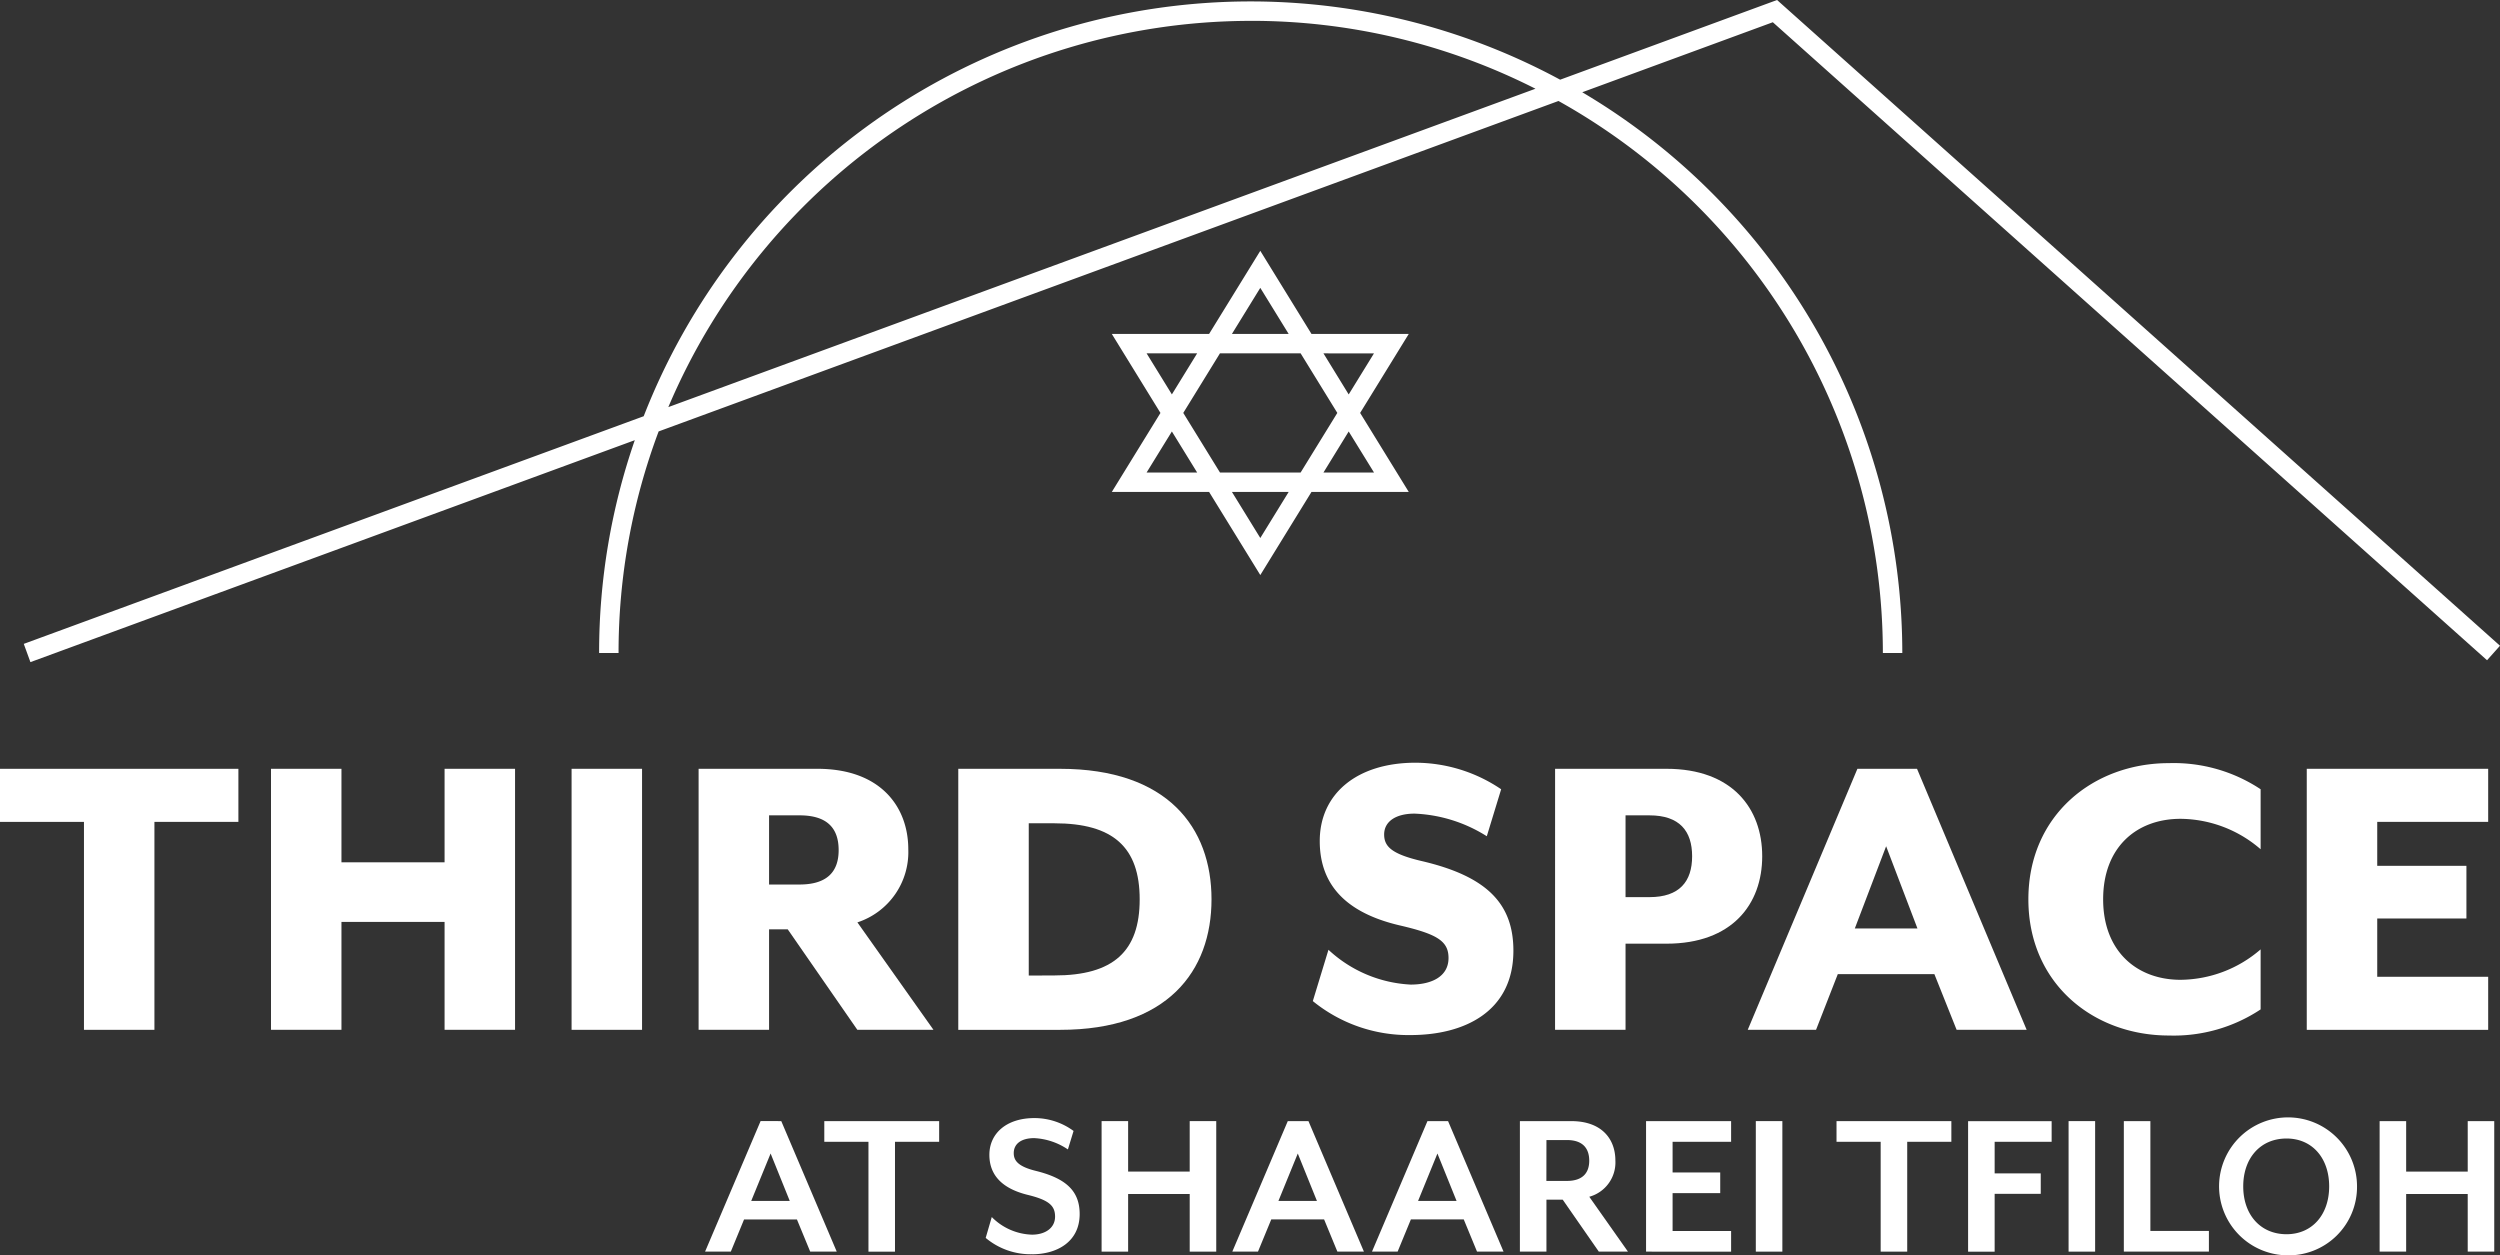
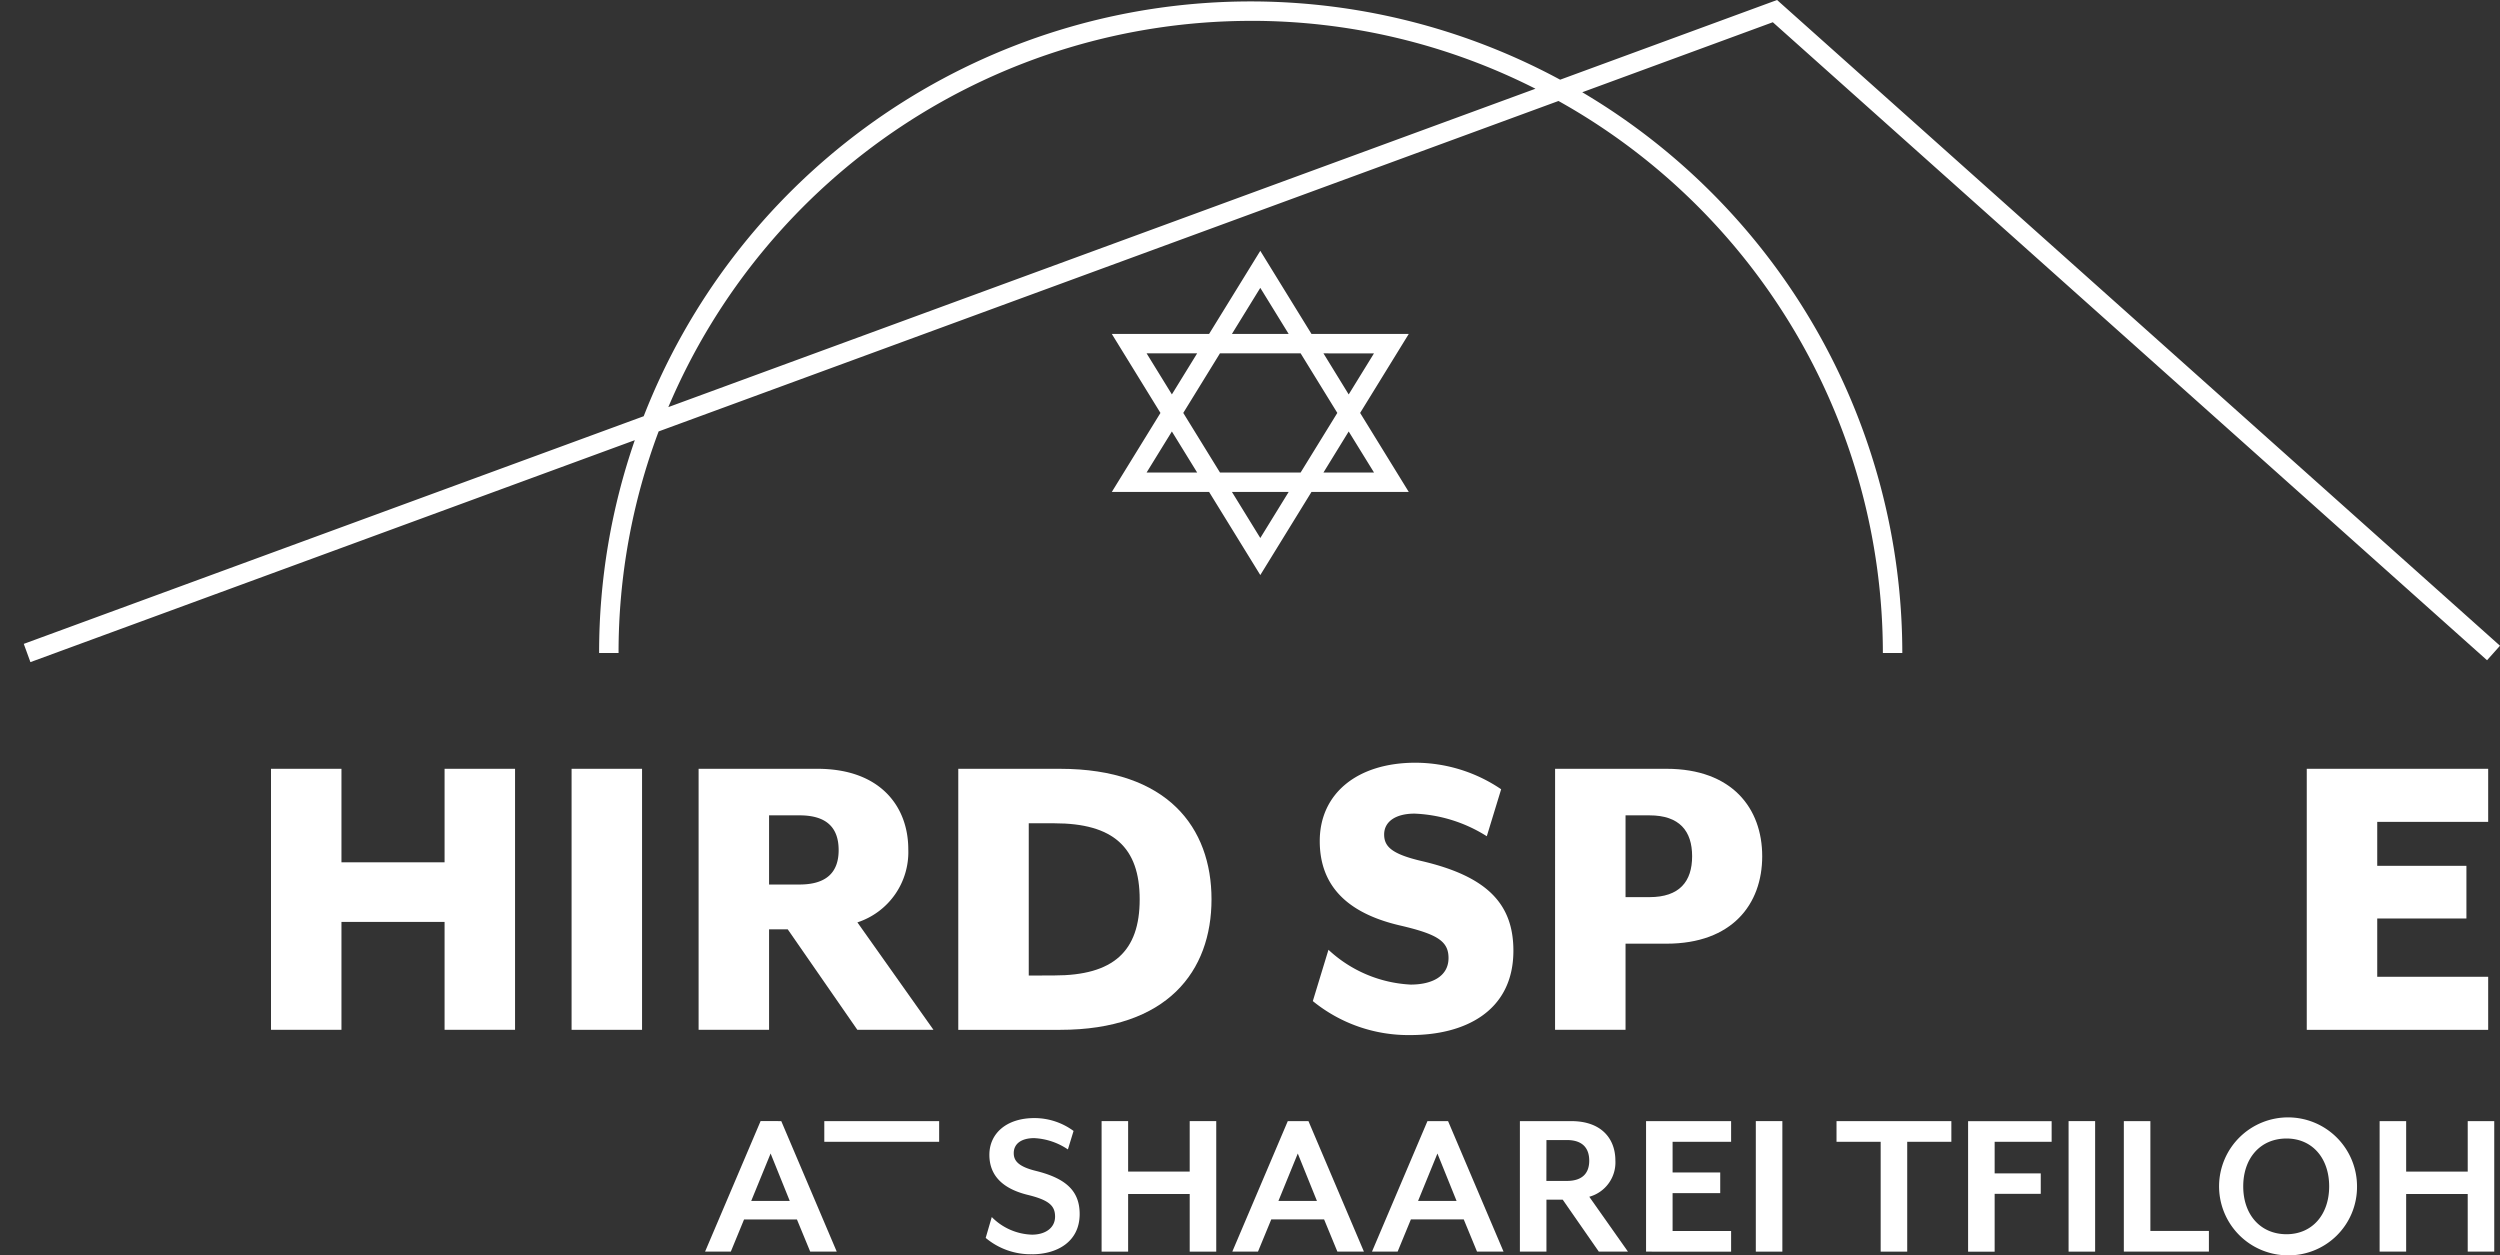
<svg xmlns="http://www.w3.org/2000/svg" id="Group_2262" data-name="Group 2262" width="213.597" height="107.253" viewBox="0 0 213.597 107.253">
  <rect x="0" y="0" width="213.597" height="107.253" fill="#333333" stroke="none" />
  <defs>
    <clipPath id="clip-path">
      <rect id="Rectangle_21" data-name="Rectangle 21" width="213.597" height="107.253" fill="none" />
    </clipPath>
  </defs>
  <path id="Path_38" data-name="Path 38" d="M88.7,134.9l1.635,4.051H87.044Zm-.855-2.77L83.1,143.285H85.3l1.132-2.751h4.516l1.135,2.751h2.267l-4.74-11.152Z" transform="translate(-22.86 -36.347)" fill="#fff" />
-   <path id="Path_39" data-name="Path 39" d="M97.151,132.133V133.9h3.773v9.386h2.267V133.9h3.773v-1.765Z" transform="translate(-26.724 -36.347)" fill="#fff" />
+   <path id="Path_39" data-name="Path 39" d="M97.151,132.133V133.9h3.773h2.267V133.9h3.773v-1.765Z" transform="translate(-26.724 -36.347)" fill="#fff" />
  <g id="Group_11" data-name="Group 11">
    <g id="Group_10" data-name="Group 10" clip-path="url(#clip-path)">
      <path id="Path_40" data-name="Path 40" d="M120.13,143.408a5.967,5.967,0,0,1-3.958-1.394l.52-1.784a5.033,5.033,0,0,0,3.438,1.506c1.114,0,1.97-.558,1.97-1.542,0-.93-.519-1.413-2.342-1.859-2.341-.576-3.271-1.821-3.271-3.42,0-1.82,1.45-3.14,3.847-3.14a5.644,5.644,0,0,1,3.346,1.1l-.484,1.58a5.611,5.611,0,0,0-2.879-.967c-1.1,0-1.748.484-1.748,1.282,0,.65.39,1.153,1.915,1.524,2.6.65,3.717,1.747,3.717,3.68,0,2.4-1.97,3.438-4.07,3.438" transform="translate(-31.956 -36.248)" fill="#fff" />
      <path id="Path_41" data-name="Path 41" d="M137.361,143.284v-4.924H132.1v4.924h-2.267V132.132H132.1v4.312h5.26v-4.312h2.268v11.152Z" transform="translate(-35.714 -36.346)" fill="#fff" />
      <path id="Path_42" data-name="Path 42" d="M154.216,143.284l-1.134-2.751h-4.515l-1.134,2.751h-2.194l4.74-11.151h1.766l4.739,11.151Zm-3.383-8.382-1.654,4.051h3.29Z" transform="translate(-39.952 -36.347)" fill="#fff" />
      <path id="Path_43" data-name="Path 43" d="M170.674,143.284l-1.134-2.751h-4.517l-1.133,2.751H161.7l4.739-11.151H168.2l4.74,11.151Zm-3.383-8.382-1.654,4.051h3.289Z" transform="translate(-44.479 -36.347)" fill="#fff" />
      <path id="Path_44" data-name="Path 44" d="M188.364,143.284h-2.49l-3.085-4.441H181.4v4.441h-2.268v-11.15h4.386c2.638,0,3.772,1.56,3.772,3.363a3.04,3.04,0,0,1-2.23,3.1Zm-6.969-6.04h1.747c1.411,0,1.914-.744,1.914-1.728,0-1-.5-1.765-1.914-1.765H181.4Z" transform="translate(-49.274 -36.347)" fill="#fff" />
      <path id="Path_45" data-name="Path 45" d="M194,143.284V132.132h7.267V133.9h-5v2.62h4.07v1.765h-4.07v3.235h5v1.765Z" transform="translate(-53.363 -36.346)" fill="#fff" />
      <rect id="Rectangle_18" data-name="Rectangle 18" width="2.268" height="11.152" transform="translate(150.015 95.786)" fill="#fff" />
      <path id="Path_46" data-name="Path 46" d="M222.49,133.9v9.385h-2.268V133.9H216.45v-1.765h9.812V133.9Z" transform="translate(-59.54 -36.347)" fill="#fff" />
      <path id="Path_47" data-name="Path 47" d="M234.226,133.9v2.7h3.939v1.746h-3.939v4.943h-2.268v-11.15h7.137V133.9Z" transform="translate(-63.806 -36.347)" fill="#fff" />
      <rect id="Rectangle_19" data-name="Rectangle 19" width="2.268" height="11.152" transform="translate(176.737 95.786)" fill="#fff" />
      <path id="Path_48" data-name="Path 48" d="M250.313,143.284V132.132h2.268v9.386h5v1.765Z" transform="translate(-68.855 -36.346)" fill="#fff" />
      <path id="Path_49" data-name="Path 49" d="M267.182,143.48a5.893,5.893,0,1,1,6.022-5.891,5.845,5.845,0,0,1-6.022,5.891m0-9.98c-2.231,0-3.7,1.672-3.7,4.089s1.468,4.088,3.7,4.088c2.193,0,3.642-1.672,3.642-4.088s-1.449-4.089-3.642-4.089" transform="translate(-71.823 -36.227)" fill="#fff" />
      <path id="Path_50" data-name="Path 50" d="M287.986,143.284v-4.924h-5.26v4.924h-2.267V132.132h2.267v4.312h5.26v-4.312h2.266v11.152Z" transform="translate(-77.147 -36.346)" fill="#fff" />
-       <path id="Path_51" data-name="Path 51" d="M7.174,95.146H0V90.611H20.368v4.534H13.194v17.767H7.174Z" transform="translate(0 -24.925)" fill="#fff" />
      <path id="Path_52" data-name="Path 52" d="M31.94,90.61H37.96V98.6h8.81V90.61h6.021v22.3H46.77v-9.218H37.96v9.218H31.94Z" transform="translate(-8.786 -24.925)" fill="#fff" />
      <rect id="Rectangle_20" data-name="Rectangle 20" width="6.021" height="22.302" transform="translate(48.835 65.685)" fill="#fff" />
      <path id="Path_53" data-name="Path 53" d="M88.357,104.326v8.585h-6.02V90.61H92.484c5.426,0,7.768,3.271,7.768,6.877a6.316,6.316,0,0,1-4.348,6.245l6.5,9.18H95.9l-5.947-8.585Zm2.6-3.829c2.3,0,3.345-1.041,3.345-2.937,0-1.932-1.04-2.973-3.345-2.973h-2.6v5.91Z" transform="translate(-22.649 -24.925)" fill="#fff" />
      <path id="Path_54" data-name="Path 54" d="M112.942,90.611h8.7c9.181,0,12.936,5.017,12.936,11.15s-3.754,11.152-12.936,11.152h-8.7Zm8.214,17.655c5.019,0,7.285-2.044,7.285-6.5s-2.267-6.5-7.285-6.5h-2.193v13.009Z" transform="translate(-31.068 -24.925)" fill="#fff" />
      <path id="Path_55" data-name="Path 55" d="M154.727,110.261l1.337-4.386a11.113,11.113,0,0,0,7.025,2.974c1.821,0,3.233-.707,3.233-2.268,0-1.449-.966-2.044-4.163-2.787-5.092-1.19-6.839-3.9-6.839-7.21,0-4.052,3.2-6.691,8.177-6.691a13.077,13.077,0,0,1,7.322,2.267l-1.227,4.015a12.466,12.466,0,0,0-6.17-1.933c-1.6,0-2.6.668-2.6,1.784,0,1.041.669,1.672,3.2,2.267,5.575,1.3,7.843,3.643,7.843,7.658,0,5.239-4.237,7.21-8.772,7.21a12.918,12.918,0,0,1-8.363-2.9" transform="translate(-42.562 -24.727)" fill="#fff" />
      <path id="Path_56" data-name="Path 56" d="M183.281,90.61H192.8c5.614,0,8.177,3.383,8.177,7.472s-2.563,7.47-8.177,7.47H189.3v7.359h-6.022Zm8.066,10.965c2.565,0,3.642-1.338,3.642-3.493s-1.077-3.494-3.642-3.494H189.3v6.988Z" transform="translate(-50.416 -24.925)" fill="#fff" />
-       <path id="Path_57" data-name="Path 57" d="M215.359,90.61h5.093l9.367,22.3h-5.984l-1.9-4.758h-8.251l-1.859,4.758h-5.836Zm5.13,13.642-2.676-7.025-2.676,7.025Z" transform="translate(-56.664 -24.925)" fill="#fff" />
-       <path id="Path_58" data-name="Path 58" d="M239.062,101.577c0-7.211,5.575-11.634,12-11.634a13.416,13.416,0,0,1,7.843,2.231V97.3a10.568,10.568,0,0,0-6.839-2.6c-3.754,0-6.616,2.416-6.616,6.877,0,4.423,2.862,6.877,6.616,6.877a10.564,10.564,0,0,0,6.839-2.6v5.129a13.416,13.416,0,0,1-7.843,2.231c-6.43,0-12-4.423-12-11.634" transform="translate(-65.76 -24.741)" fill="#fff" />
      <path id="Path_59" data-name="Path 59" d="M271.873,90.61h15.5v4.534h-9.479V98.9h7.62v4.5h-7.62v4.98h9.479v4.534h-15.5Z" transform="translate(-74.786 -24.925)" fill="#fff" />
      <path id="Path_60" data-name="Path 60" d="M3.368,56.571,2.8,55.012l52.966-19.45a55.652,55.652,0,0,1,78.3-28.753L152.6,0l61.766,55.171-1.107,1.239L152.237,1.9,135.956,7.882A55.7,55.7,0,0,1,163.3,55.791h-1.661A54.052,54.052,0,0,0,133.924,8.628L57.042,36.861a53.755,53.755,0,0,0-3.424,18.93H51.957a55.432,55.432,0,0,1,3.048-18.183ZM107.627,1.783a54.091,54.091,0,0,0-49.757,33L131.958,7.581a53.67,53.67,0,0,0-24.331-5.8m.821,47.351-4.374-7.1H95.76l4.157-6.75L95.76,28.53h8.313l4.374-7.1,4.373,7.1h8.313l-4.156,6.75,4.156,6.751h-8.313Zm-2.423-7.1,2.423,3.935,2.423-3.935Zm7.82-1.662h4.317L116,36.865Zm-8.843,0h6.892l3.134-5.09-3.134-5.09H105l-3.134,5.09Zm-6.268,0h4.317l-2.158-3.505Zm0-10.179,2.159,3.506,2.158-3.506Zm15.11,0L116,33.7l2.159-3.506Zm-7.82-1.661h4.846l-2.423-3.936Z" transform="translate(-0.769 0)" fill="#fff" />
    </g>
  </g>
</svg>